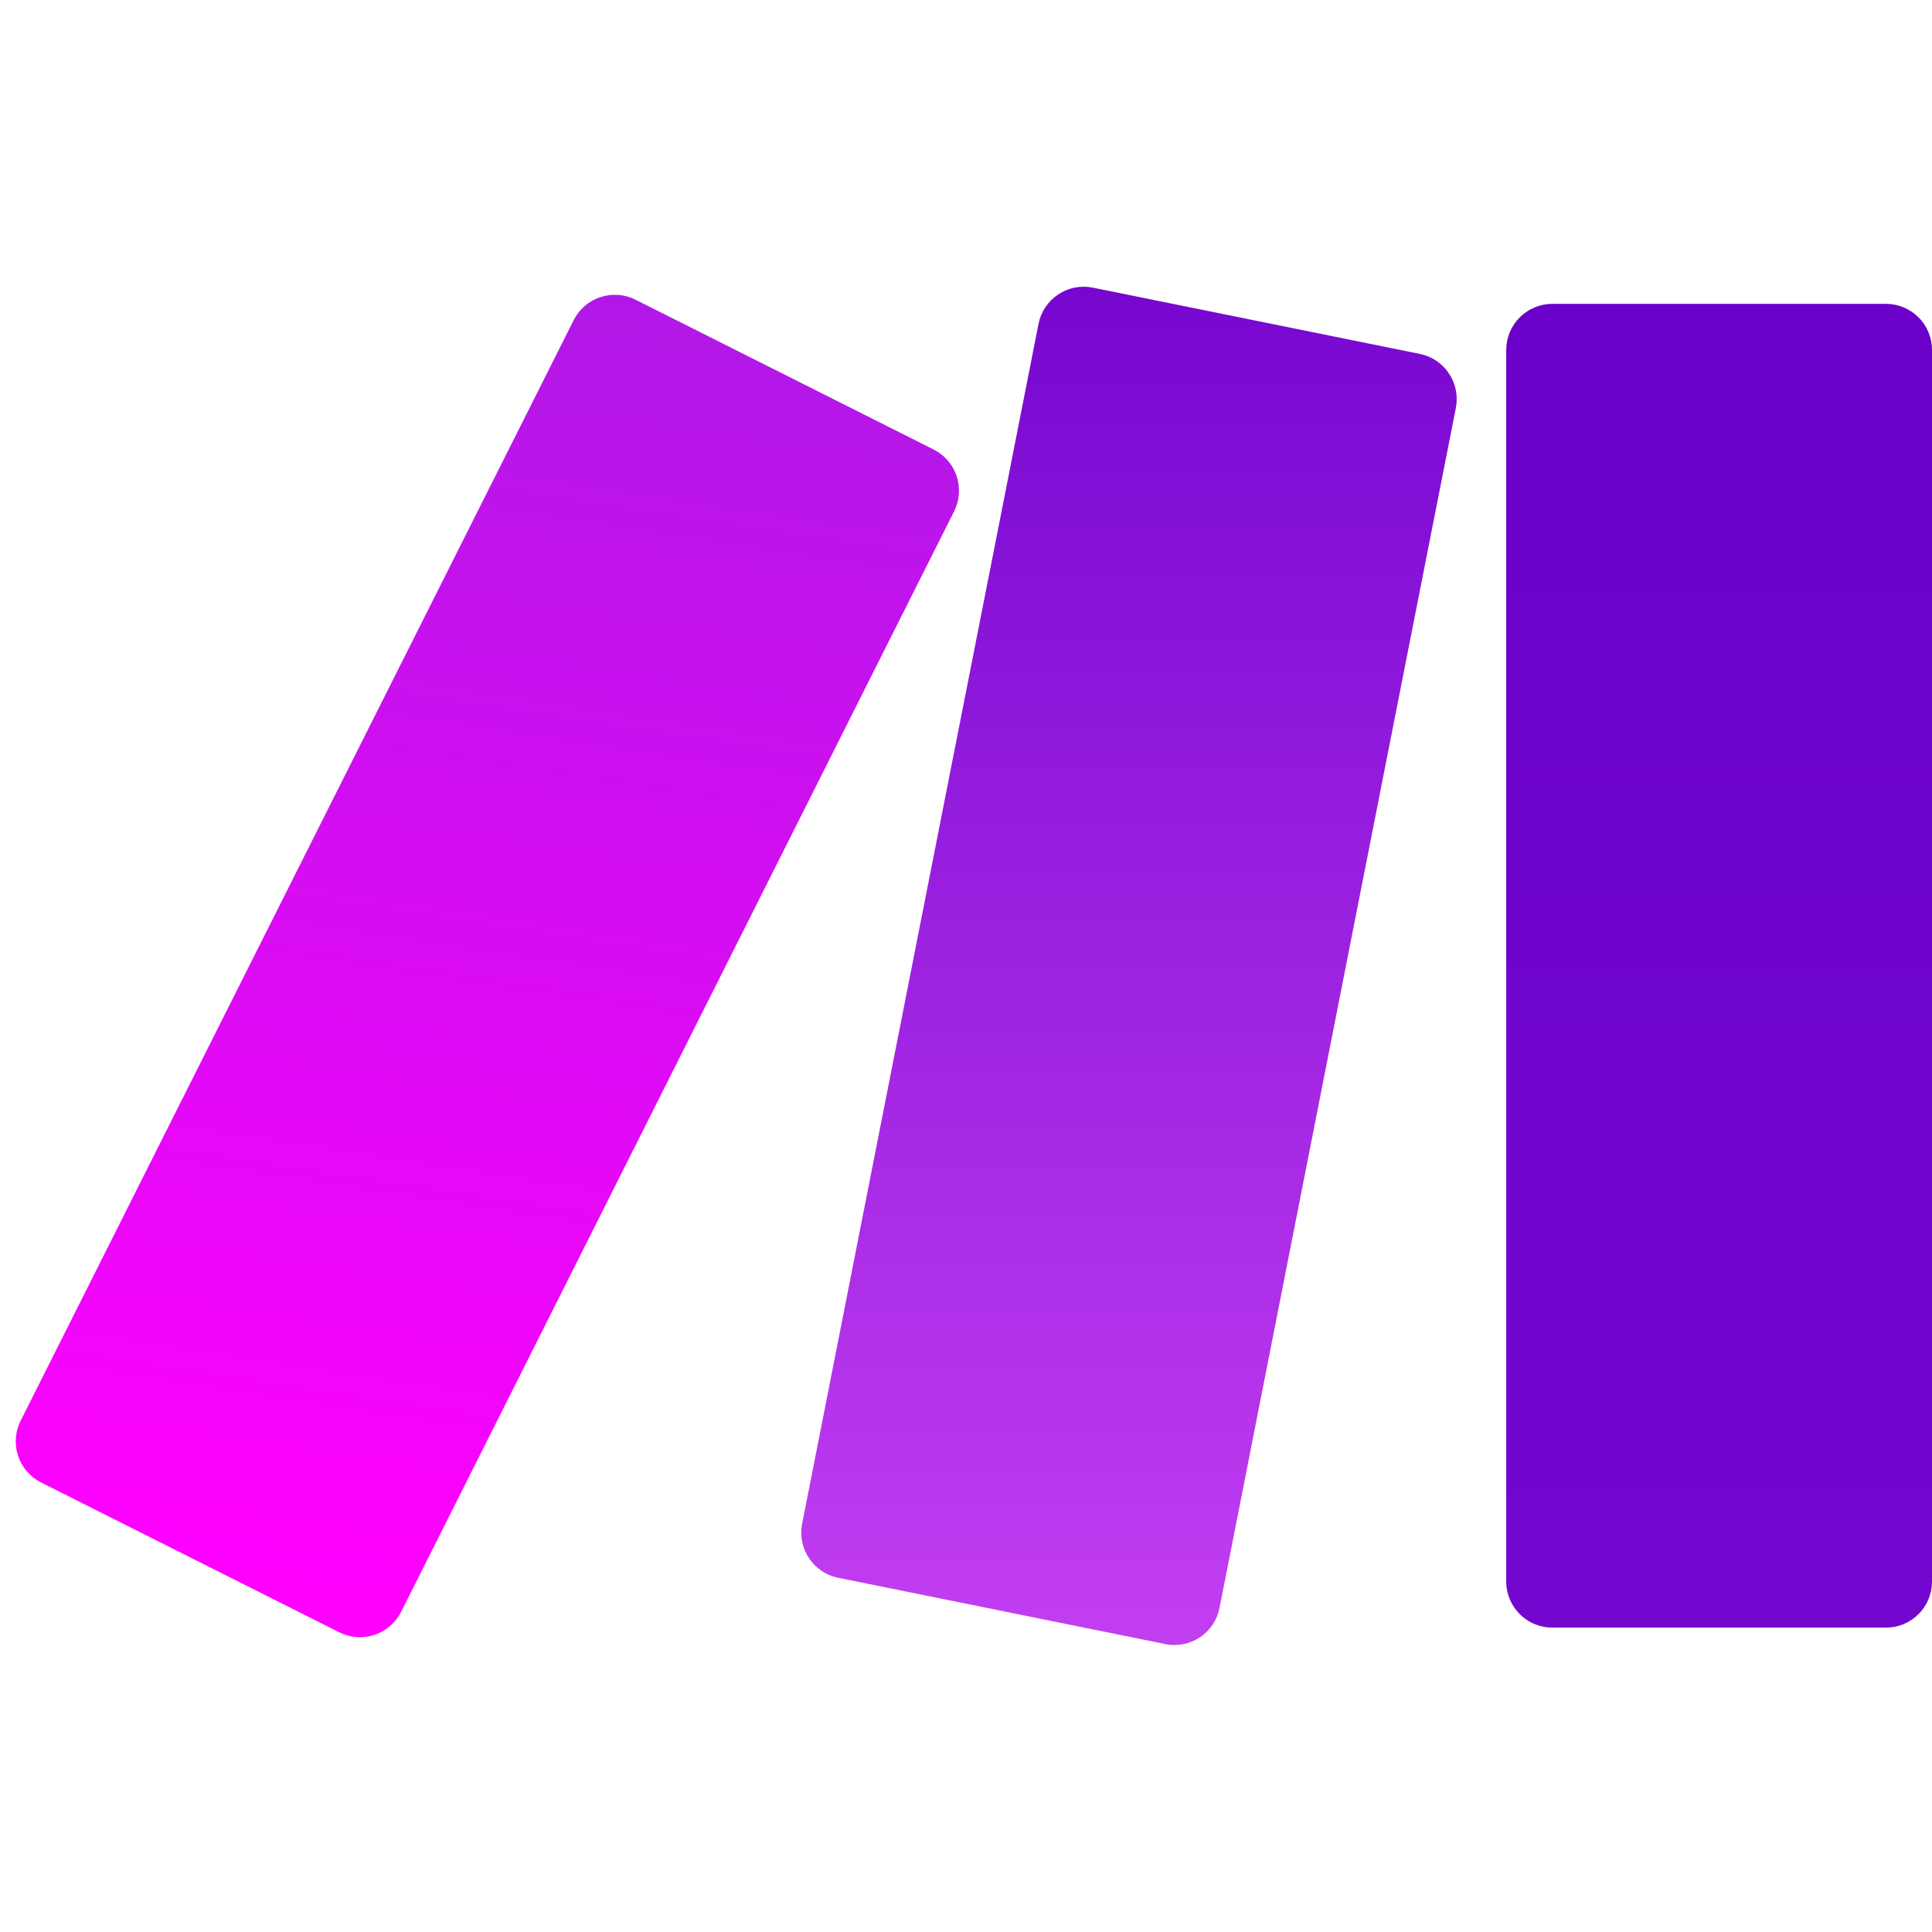
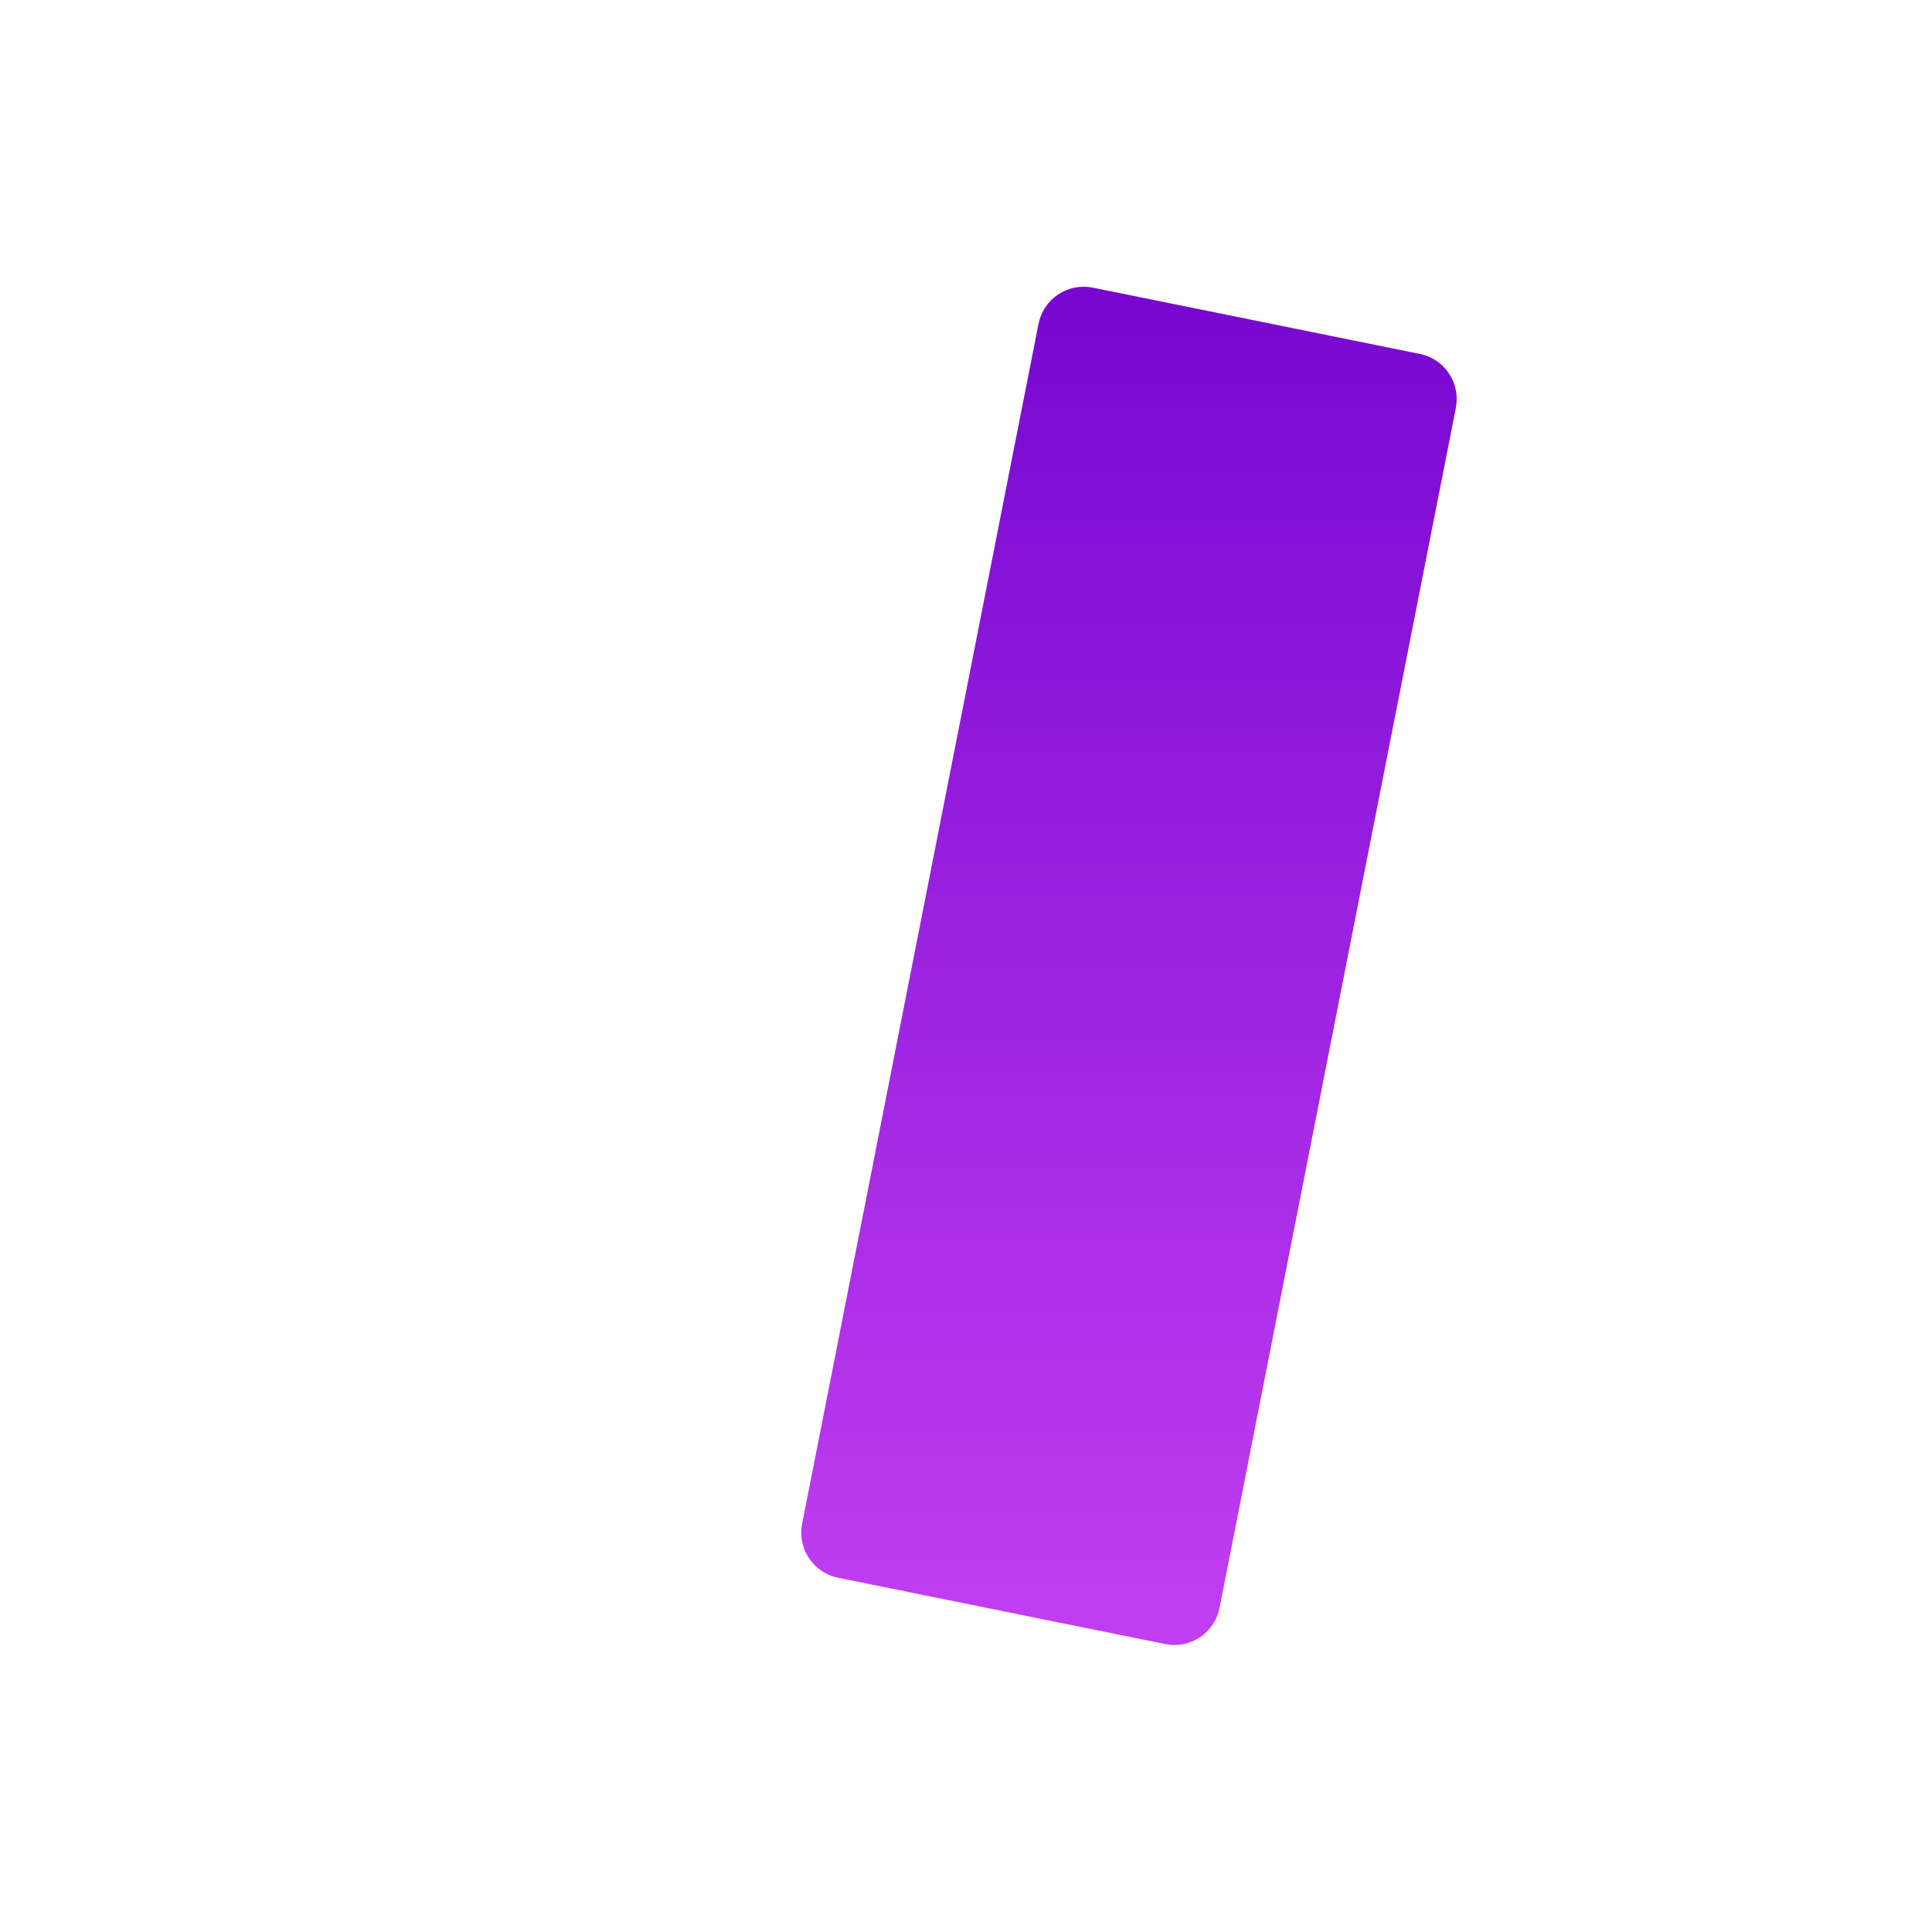
<svg xmlns="http://www.w3.org/2000/svg" width="26" height="26" viewBox="0 0 26 26" fill="none">
-   <path d="M20.89 4.089H25.38C25.545 4.089 25.702 4.155 25.819 4.271C25.935 4.387 26 4.545 26 4.709V21.284C26 21.449 25.935 21.606 25.819 21.722C25.702 21.839 25.545 21.904 25.38 21.904H20.89C20.726 21.904 20.568 21.839 20.452 21.722C20.336 21.606 20.27 21.449 20.27 21.284V4.709C20.27 4.545 20.336 4.387 20.452 4.271C20.568 4.155 20.726 4.089 20.89 4.089Z" fill="url(#paint0_linear_59_806)" />
-   <path d="M12.84 6.881L5.398 21.692C5.324 21.838 5.195 21.95 5.039 22.002C4.883 22.053 4.712 22.041 4.566 21.967L0.554 19.951C0.407 19.877 0.295 19.748 0.243 19.592C0.192 19.436 0.204 19.266 0.278 19.119L7.72 4.309C7.794 4.162 7.923 4.05 8.079 3.999C8.235 3.947 8.406 3.959 8.552 4.033L12.564 6.049C12.711 6.123 12.823 6.252 12.874 6.408C12.926 6.564 12.914 6.734 12.84 6.881Z" fill="url(#paint1_linear_59_806)" />
  <path d="M16.413 21.633L18.243 12.338L19.592 5.491C19.624 5.33 19.591 5.163 19.5 5.027C19.41 4.89 19.268 4.795 19.108 4.763L14.707 3.871C14.627 3.855 14.545 3.855 14.464 3.87C14.384 3.886 14.308 3.918 14.24 3.963C14.172 4.008 14.114 4.066 14.069 4.134C14.023 4.202 13.992 4.278 13.976 4.358L12.687 10.898L10.795 20.505C10.763 20.666 10.796 20.833 10.887 20.969C10.978 21.106 11.119 21.201 11.28 21.233L15.681 22.125C15.761 22.142 15.843 22.142 15.923 22.126C16.003 22.111 16.08 22.079 16.148 22.034C16.216 21.989 16.274 21.93 16.32 21.862C16.365 21.794 16.396 21.718 16.412 21.638L16.413 21.633Z" fill="url(#paint2_linear_59_806)" />
  <defs>
    <linearGradient id="paint0_linear_59_806" x1="23.135" y1="4.089" x2="23.135" y2="21.904" gradientUnits="userSpaceOnUse">
      <stop stop-color="#6A00CA" />
      <stop offset="1" stop-color="#7407CF" />
    </linearGradient>
    <linearGradient id="paint1_linear_59_806" x1="7" y1="1.755" x2="4" y2="21.255" gradientUnits="userSpaceOnUse">
      <stop stop-color="#A81BE4" />
      <stop offset="1" stop-color="#FF00FF" />
    </linearGradient>
    <linearGradient id="paint2_linear_59_806" x1="15.194" y1="3.859" x2="15.194" y2="22.138" gradientUnits="userSpaceOnUse">
      <stop stop-color="#7707D0" />
      <stop offset="1" stop-color="#C23EF1" />
    </linearGradient>
  </defs>
</svg>